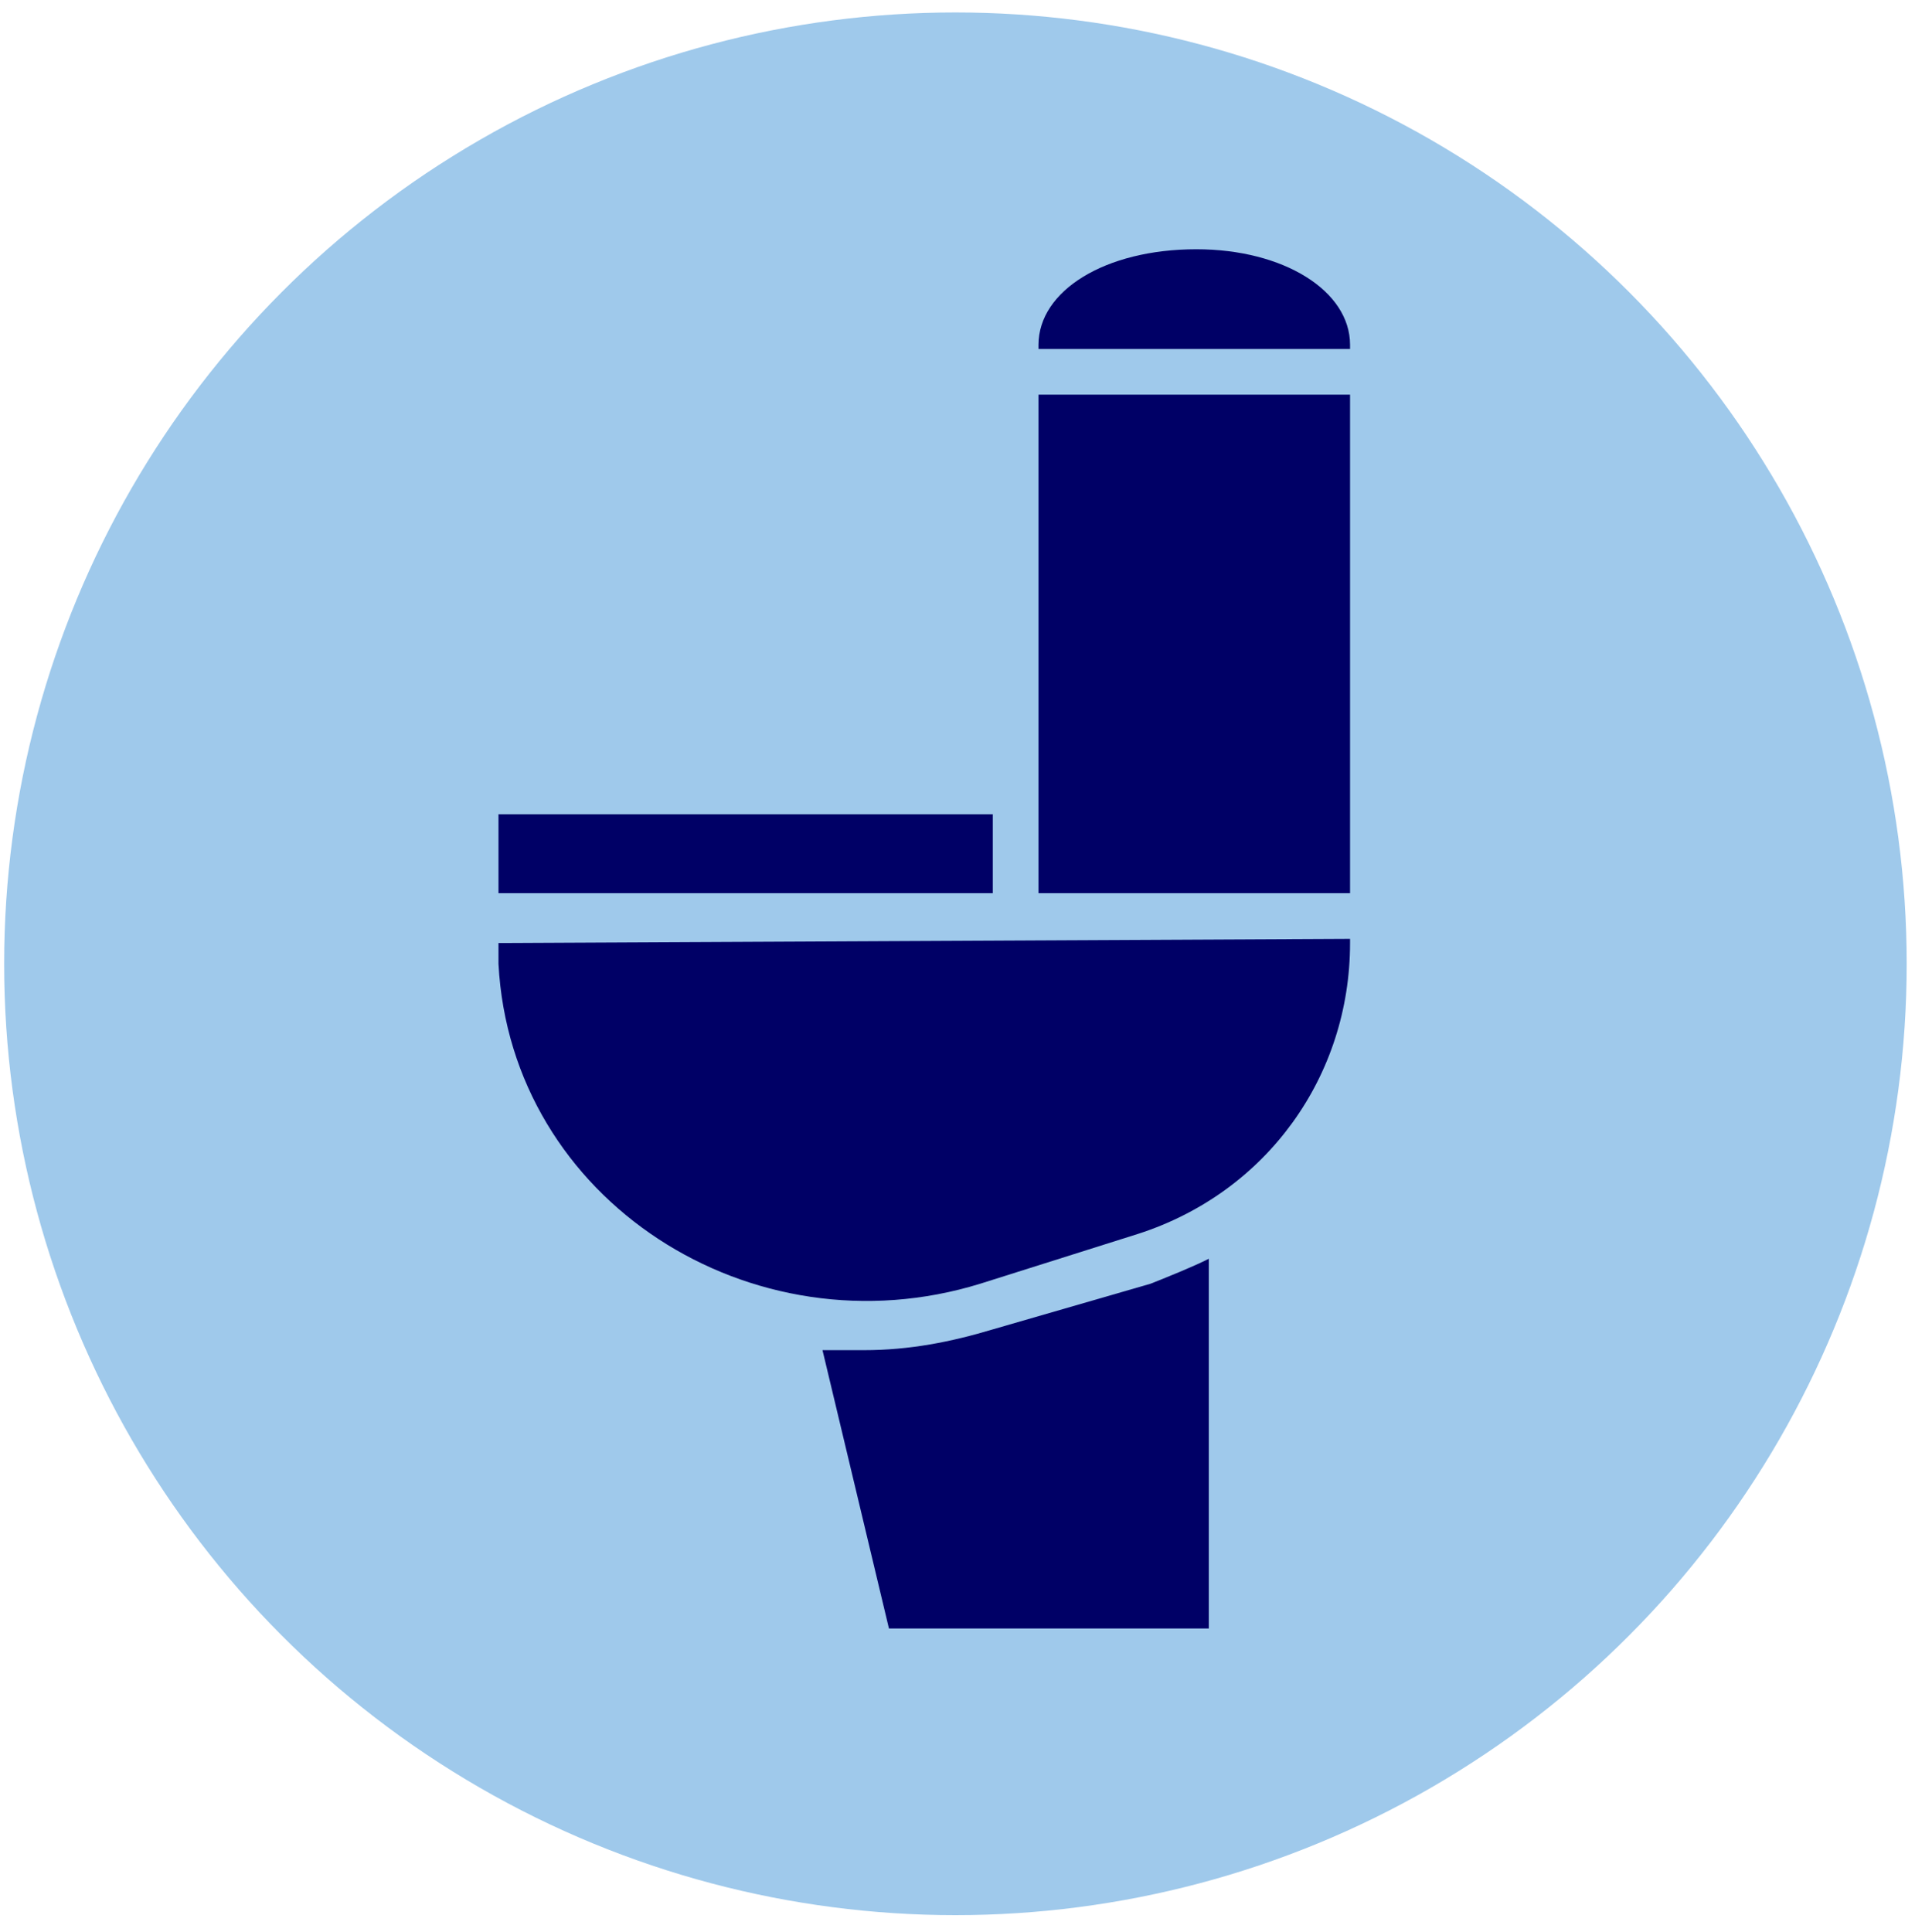
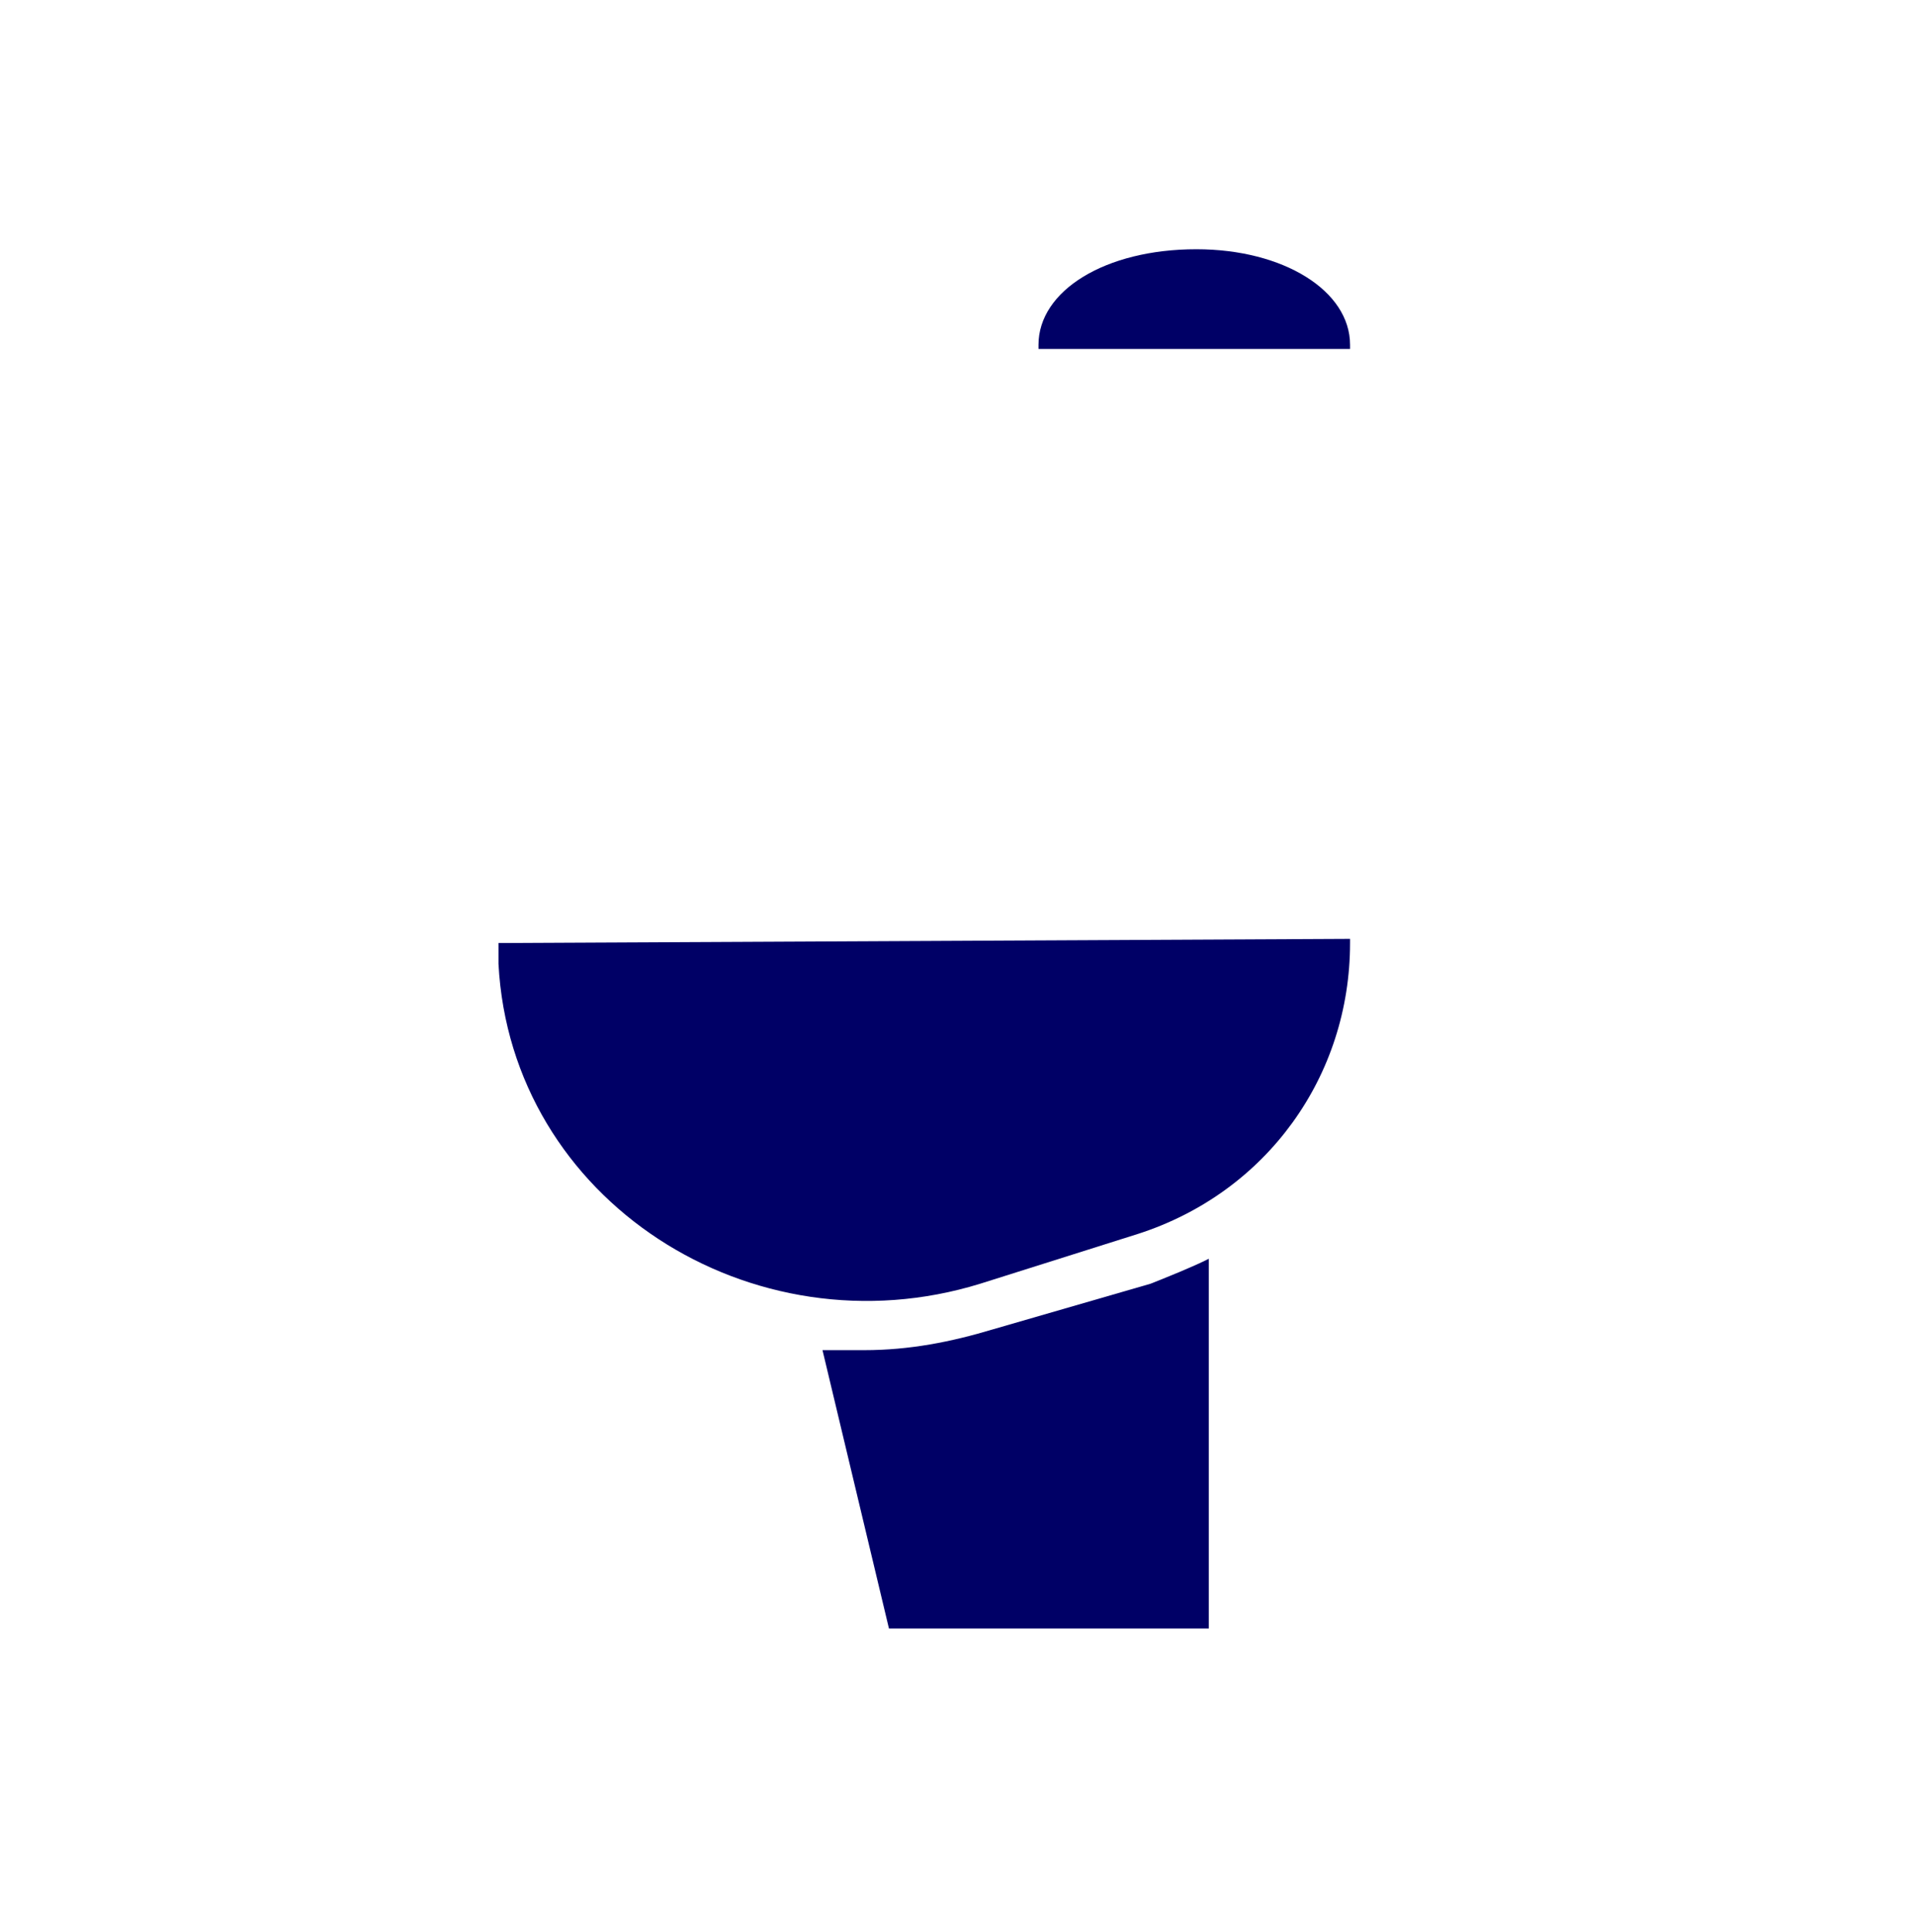
<svg xmlns="http://www.w3.org/2000/svg" version="1.1" id="Layer_1" x="0px" y="0px" viewBox="0 0 46.1 46.5" style="enable-background:new 0 0 46.1 46.5;" xml:space="preserve">
  <style type="text/css"> .st0{fill:#9FC9EB;} .st1{fill:#000066;} </style>
-   <circle class="st0" cx="23" cy="23.2" r="22.9" />
  <g>
    <path class="st1" d="M12,22.7c0,0.2,0,0.4,0,0.5c0.3,5.7,6.1,9.4,11.6,7.7l3.8-1.2c3.1-1,5.1-3.8,5.1-7v-0.1L12,22.7L12,22.7 L12,22.7z" />
-     <rect x="25" y="9.5" class="st1" width="7.5" height="12" />
-     <rect x="12" y="19.6" class="st1" width="11.9" height="1.9" />
    <path class="st1" d="M28.8,6L28.8,6C26.6,6,25,7,25,8.3v0.1h7.5V8.3C32.5,7,30.9,6,28.8,6L28.8,6z" />
-     <path class="st1" d="M23.9,32c-1,0.3-2,0.5-3.1,0.5c-0.3,0-0.7,0-1,0l1.6,6.7h7.7v-8.9c-0.4,0.2-0.9,0.4-1.4,0.6L23.9,32L23.9,32z" />
+     <path class="st1" d="M23.9,32c-1,0.3-2,0.5-3.1,0.5c-0.3,0-0.7,0-1,0l1.6,6.7h7.7v-8.9c-0.4,0.2-0.9,0.4-1.4,0.6L23.9,32z" />
  </g>
</svg>